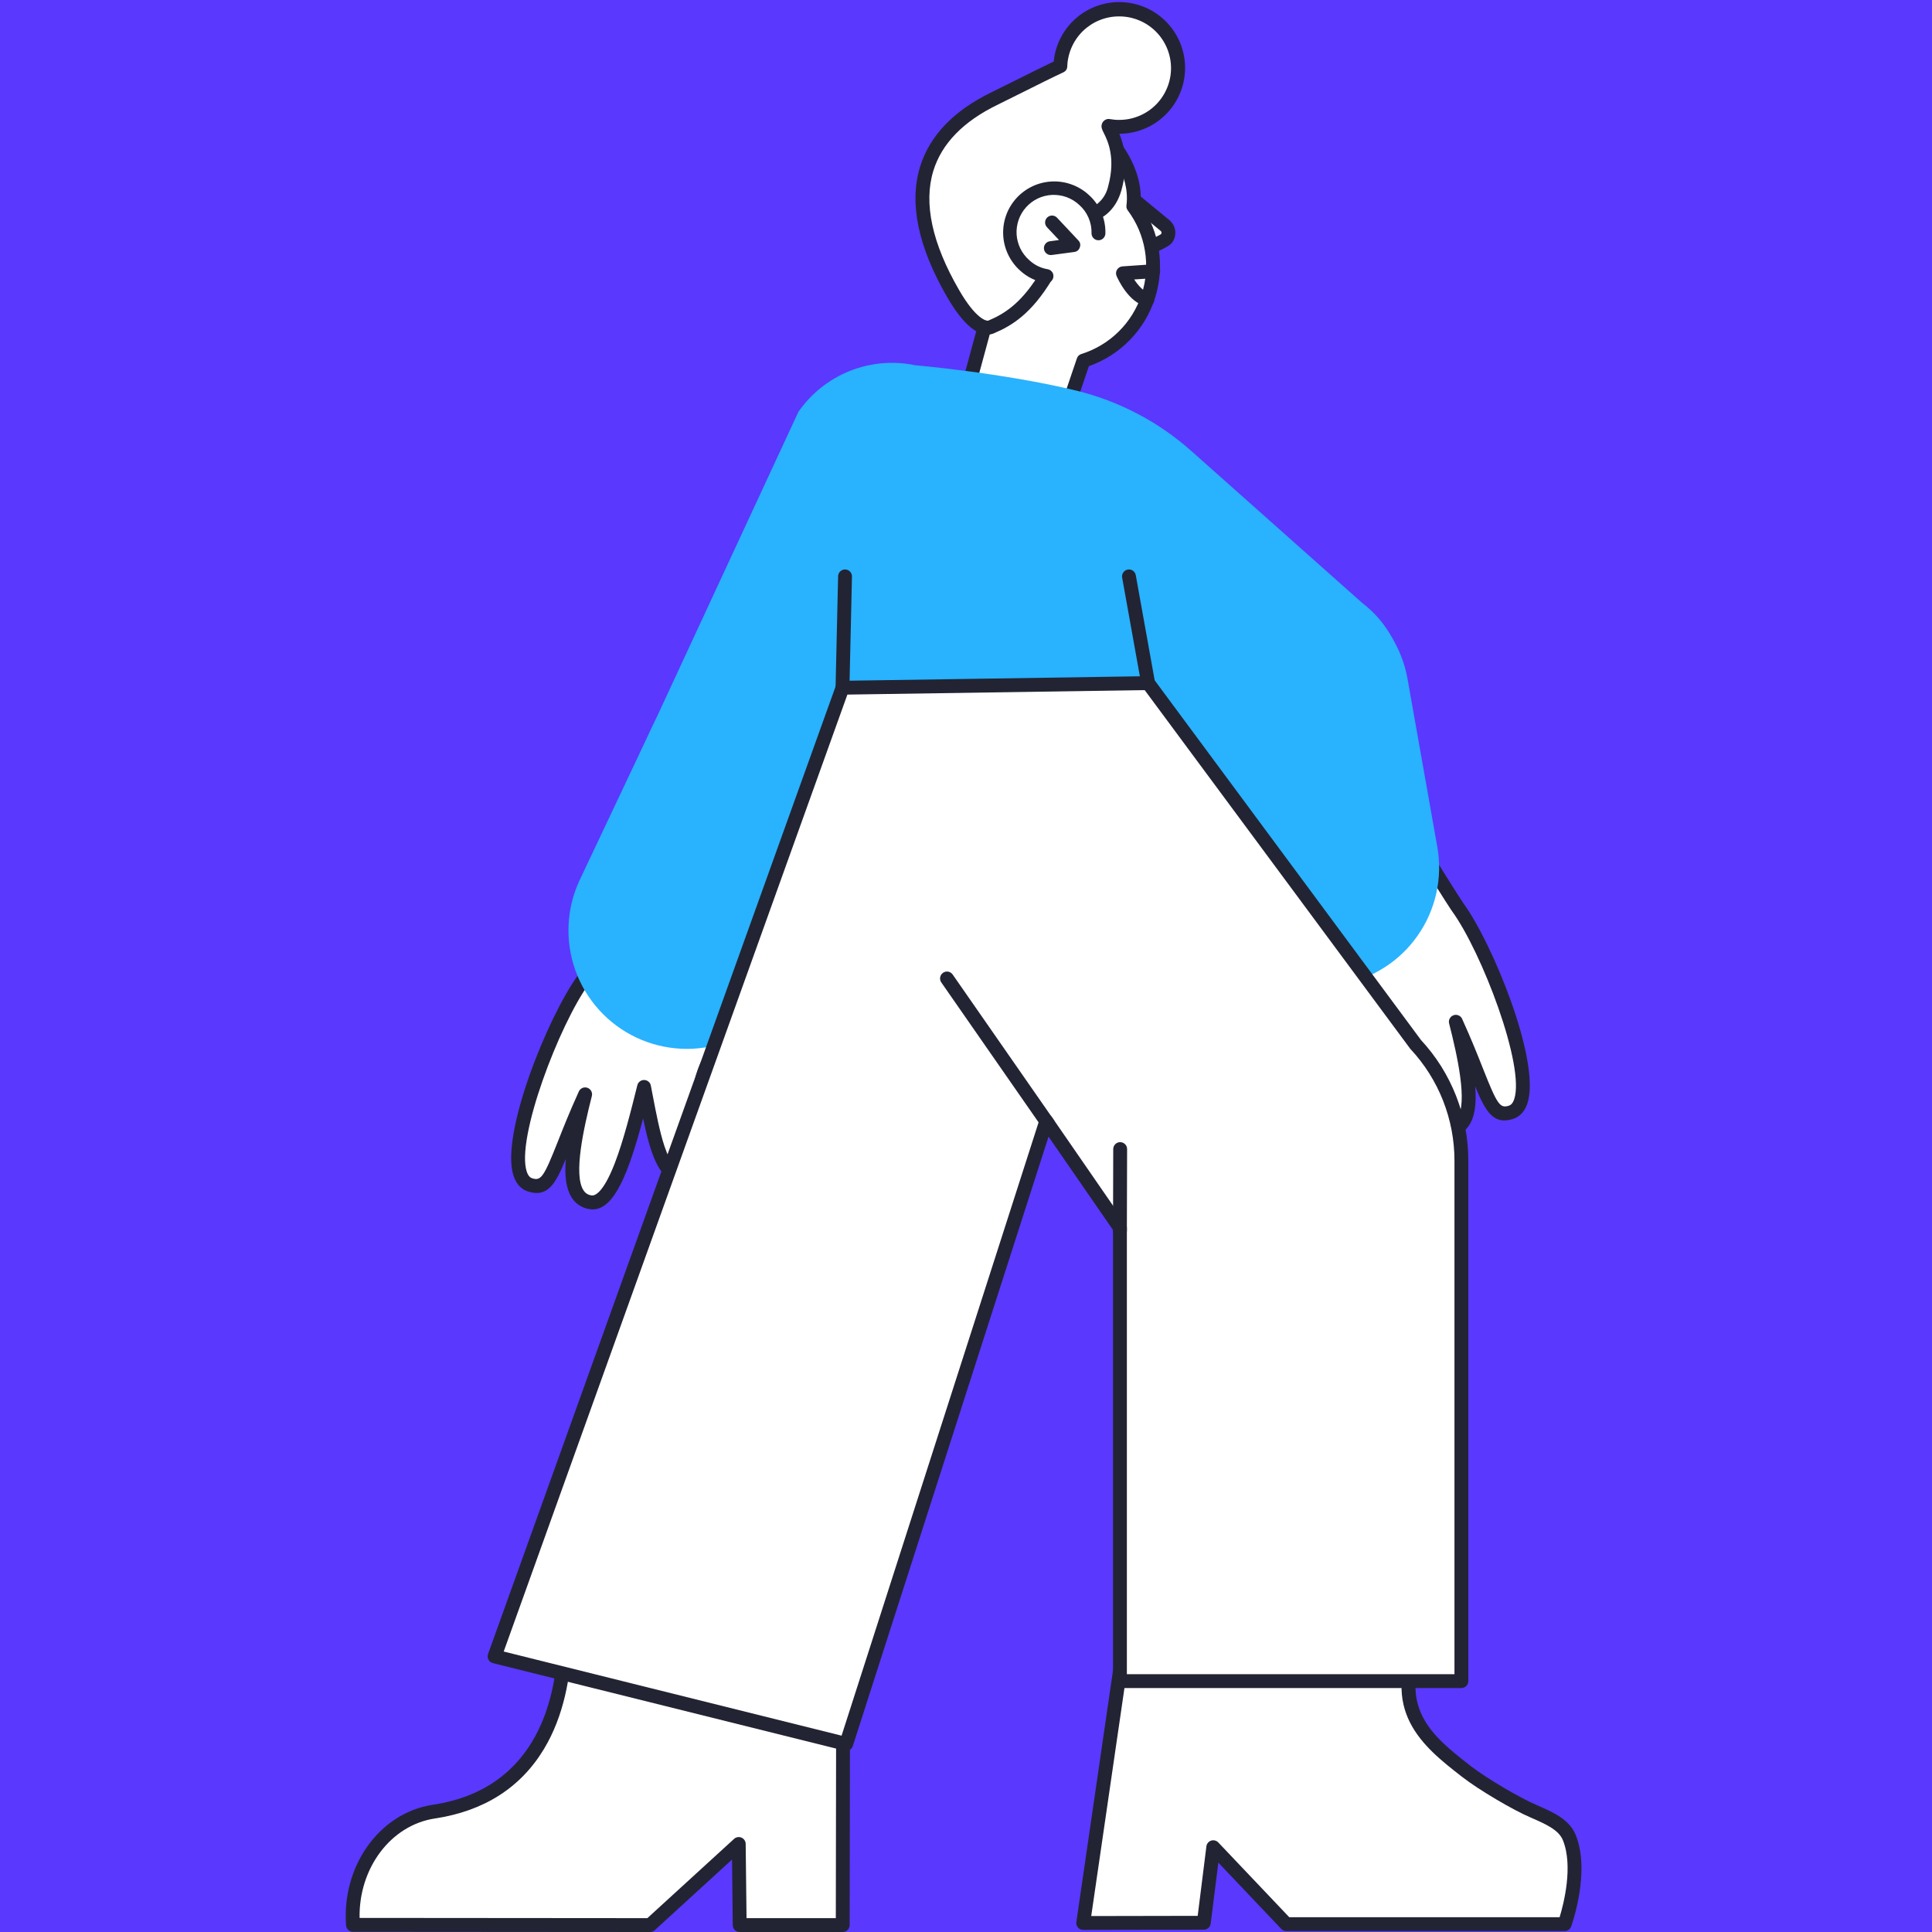
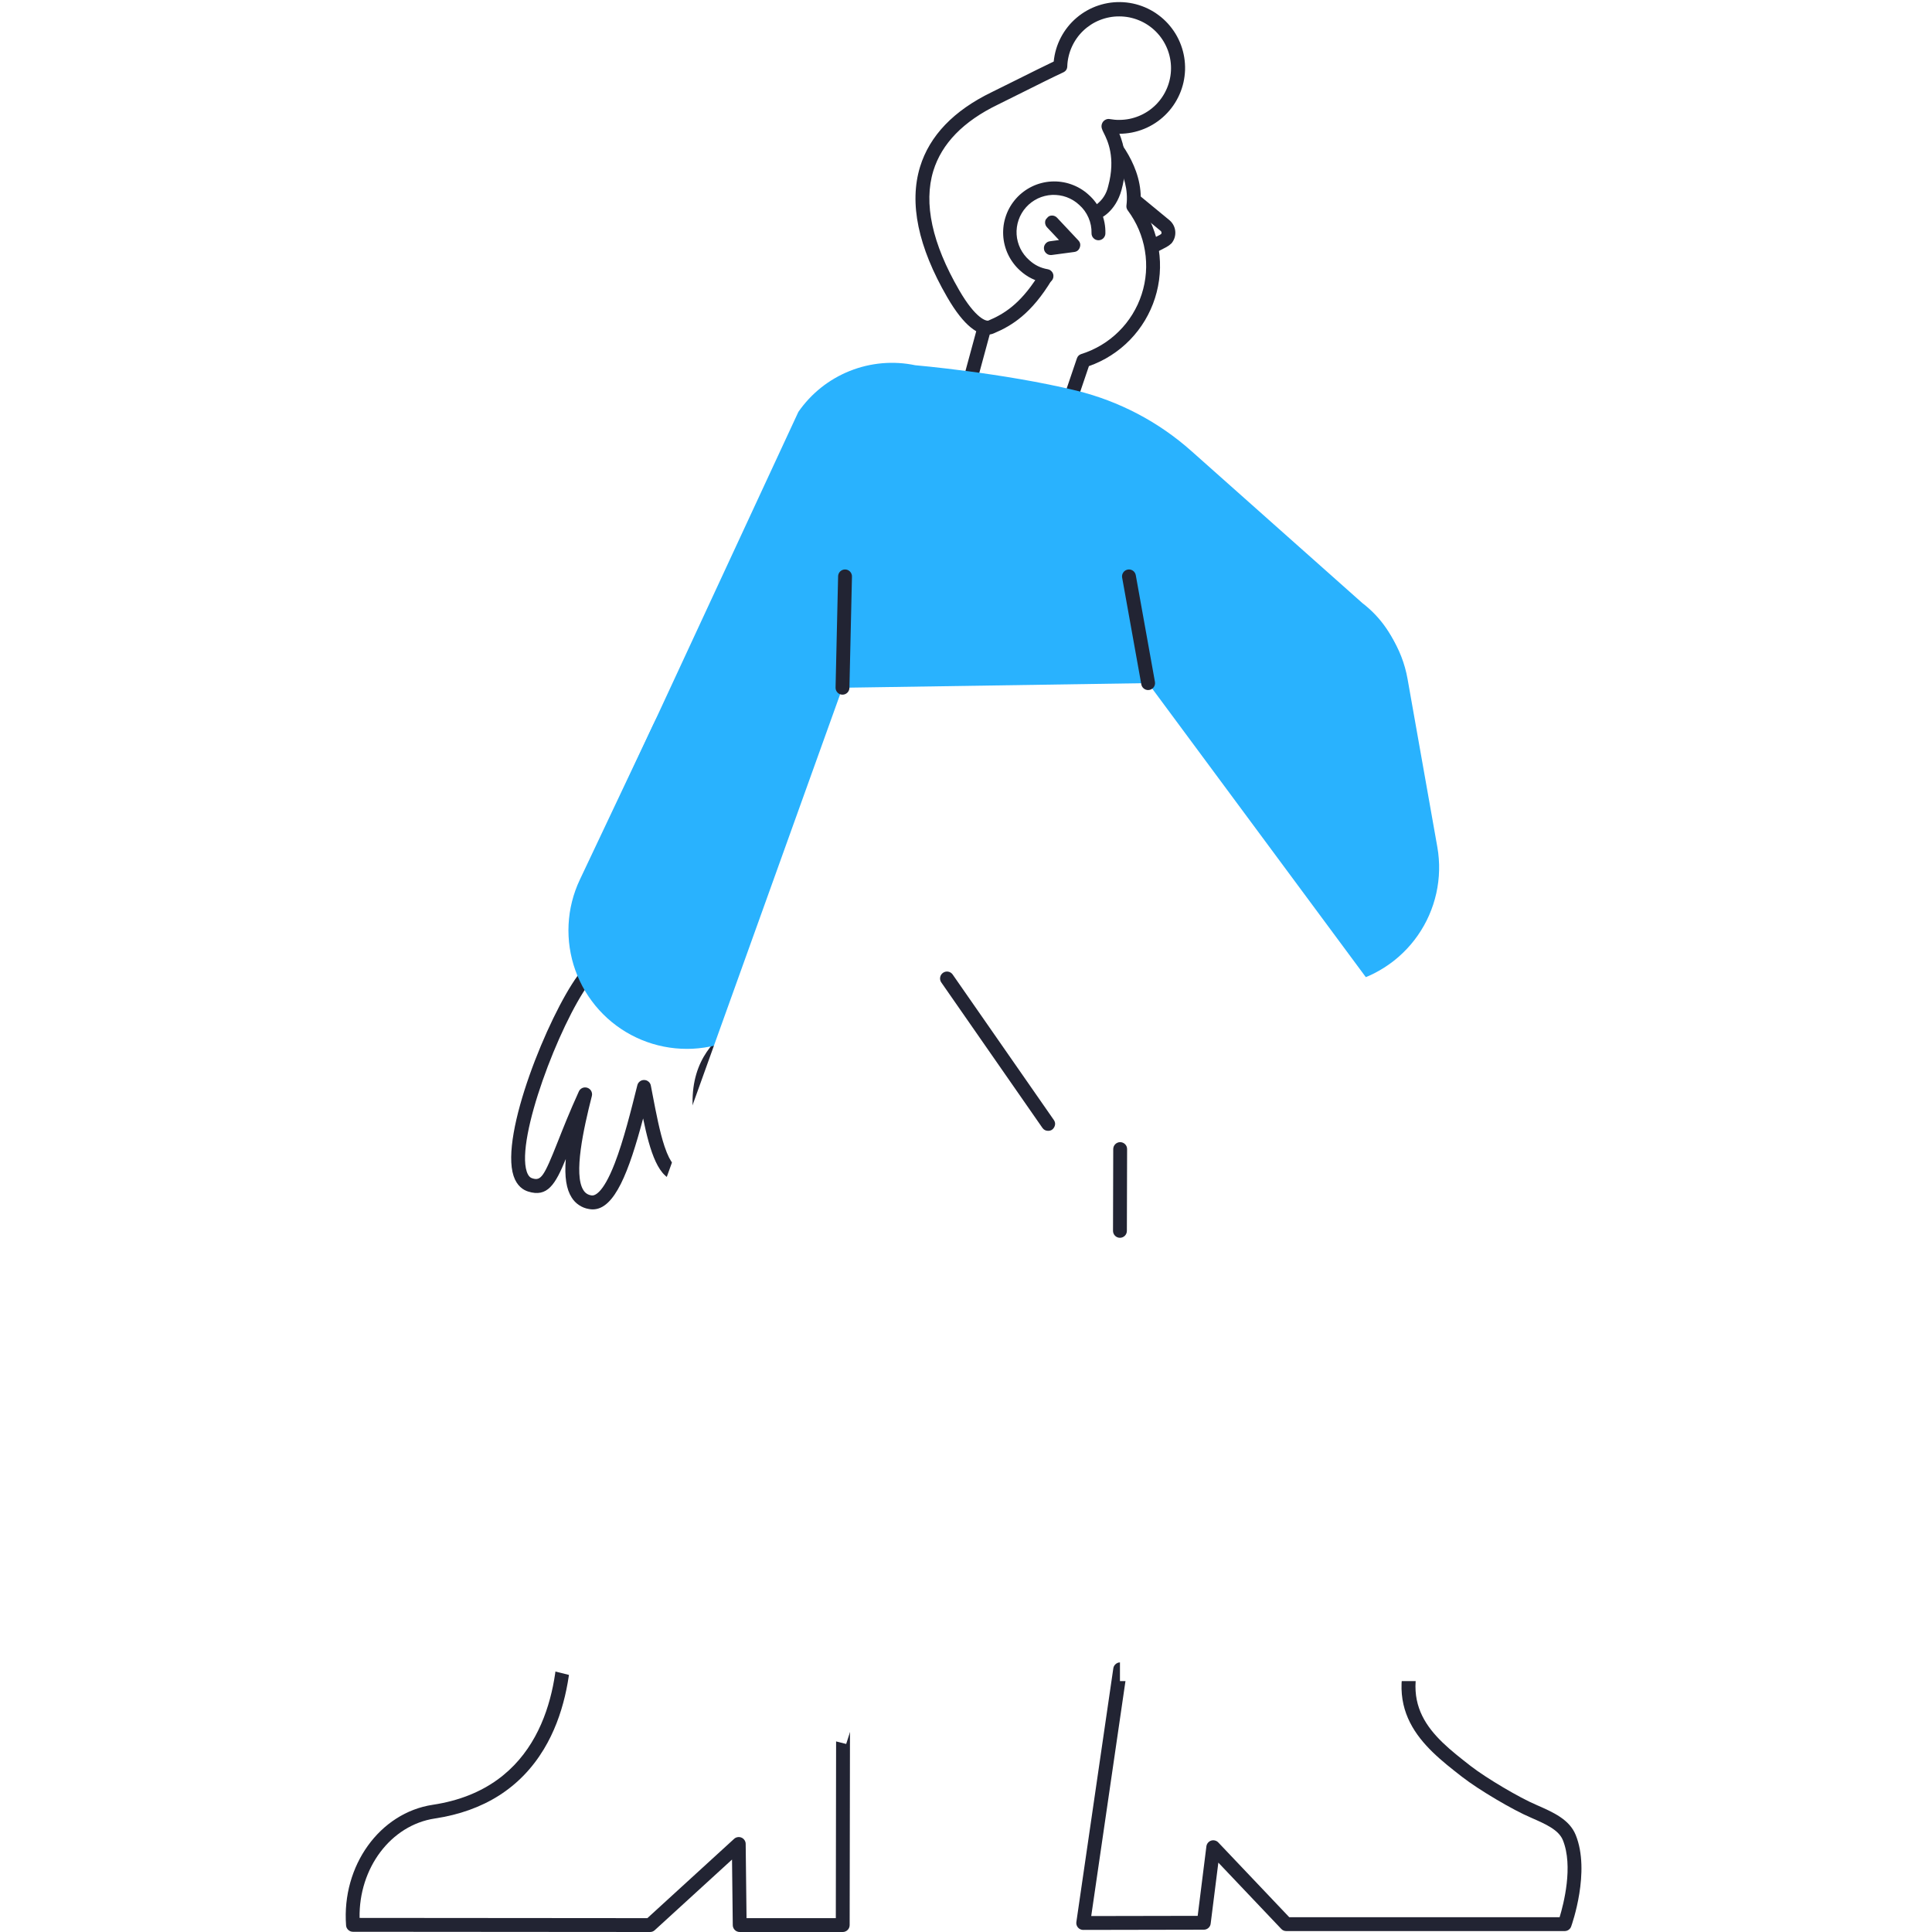
<svg xmlns="http://www.w3.org/2000/svg" width="400" zoomAndPan="magnify" viewBox="0 0 300 300" height="400" preserveAspectRatio="xMidYMid meet" version="1.0">
  <rect x="-30" width="360" fill="rgb(35.289%, 21.959%, 99.219%)" y="-30" height="360" fill-opacity="1" />
  <rect x="-30" width="360" fill="rgb(100%, 100%, 100%)" y="-30" height="360" fill-opacity="1" />
-   <rect x="-30" width="360" fill="rgb(35.289%, 21.959%, 99.219%)" y="-30" height="360" fill-opacity="1" />
  <path fill="rgb(100%, 100%, 100%)" d="M 176.234 31.172 L 180.938 35.047 C 181.078 35.172 181.191 35.316 181.273 35.484 C 181.359 35.652 181.41 35.828 181.43 36.016 C 181.445 36.203 181.426 36.387 181.371 36.566 C 181.316 36.746 181.23 36.91 181.113 37.055 C 180.961 37.195 180.793 37.316 180.613 37.414 L 178.82 38.348 " fill-opacity="1" fill-rule="nonzero" />
  <path fill="rgb(13.329%, 14.119%, 20%)" d="M 178.82 39.422 C 178.57 39.426 178.352 39.348 178.156 39.195 C 177.961 39.043 177.832 38.844 177.773 38.605 C 177.715 38.363 177.734 38.129 177.84 37.902 C 177.941 37.676 178.102 37.508 178.324 37.391 L 180.117 36.461 C 180.191 36.418 180.258 36.371 180.324 36.316 C 180.398 36.141 180.367 35.984 180.227 35.855 L 175.551 32.004 C 175.441 31.914 175.355 31.805 175.289 31.68 C 175.223 31.551 175.184 31.418 175.168 31.277 C 175.156 31.137 175.172 30.996 175.211 30.859 C 175.254 30.727 175.32 30.602 175.41 30.492 C 175.5 30.383 175.609 30.293 175.734 30.227 C 175.859 30.16 175.992 30.121 176.137 30.105 C 176.277 30.094 176.414 30.105 176.551 30.145 C 176.688 30.188 176.809 30.254 176.922 30.344 L 181.621 34.215 C 181.871 34.434 182.074 34.691 182.227 34.988 C 182.379 35.281 182.469 35.598 182.496 35.93 C 182.523 36.262 182.488 36.586 182.391 36.902 C 182.293 37.219 182.137 37.508 181.926 37.766 C 181.91 37.781 181.895 37.801 181.875 37.816 C 181.641 38.039 181.379 38.227 181.094 38.379 L 179.316 39.301 C 179.16 39.383 178.996 39.422 178.82 39.422 Z M 181.117 37.055 Z M 181.117 37.055 " fill-opacity="1" fill-rule="nonzero" />
  <path fill="rgb(100%, 100%, 100%)" d="M 133.691 65.969 C 137.137 58.258 143.809 59.297 144.703 59.477 L 150.23 60.551 L 152.703 51.441 L 152.238 22.457 L 170.82 20.016 C 172.219 21.559 176.703 26.258 175.984 32 L 175.984 32.035 C 177.156 33.598 178 35.32 178.512 37.203 C 179.027 39.086 179.176 41 178.961 42.938 C 178.883 43.68 178.75 44.414 178.562 45.137 C 178.375 45.859 178.137 46.566 177.848 47.254 C 177.559 47.941 177.223 48.605 176.836 49.246 C 176.453 49.883 176.023 50.492 175.547 51.066 C 175.074 51.645 174.562 52.184 174.008 52.688 C 173.457 53.188 172.871 53.648 172.254 54.066 C 171.633 54.484 170.988 54.855 170.316 55.176 C 169.641 55.5 168.949 55.773 168.238 55.996 L 165.402 64.355 L 165.762 65 L 171.715 69.055 Z M 133.691 65.969 " fill-opacity="1" fill-rule="nonzero" />
  <path fill="rgb(13.329%, 14.119%, 20%)" d="M 171.719 70.129 C 171.688 70.129 171.66 70.129 171.629 70.125 L 133.605 67.043 C 133.43 67.027 133.27 66.973 133.121 66.883 C 132.973 66.789 132.855 66.668 132.766 66.52 C 132.676 66.367 132.625 66.207 132.617 66.031 C 132.605 65.855 132.637 65.691 132.707 65.531 C 136.512 57.008 144.066 58.25 144.914 58.422 L 149.453 59.305 L 151.625 51.305 L 151.16 22.473 C 151.156 22.199 151.242 21.961 151.422 21.754 C 151.602 21.547 151.824 21.426 152.098 21.387 L 170.68 18.949 C 171.051 18.898 171.363 19.016 171.617 19.293 L 171.762 19.453 C 173.379 21.227 177.613 25.875 177.094 31.73 C 177.461 32.25 177.801 32.789 178.105 33.348 C 178.41 33.906 178.684 34.48 178.922 35.074 C 179.16 35.664 179.363 36.266 179.535 36.879 C 179.703 37.492 179.836 38.113 179.934 38.742 C 180.031 39.371 180.094 40.008 180.117 40.641 C 180.141 41.277 180.129 41.914 180.078 42.551 C 180.031 43.184 179.945 43.812 179.82 44.438 C 179.699 45.062 179.543 45.68 179.348 46.285 C 179.156 46.895 178.926 47.488 178.664 48.066 C 178.402 48.648 178.109 49.211 177.781 49.758 C 177.453 50.305 177.094 50.828 176.707 51.336 C 176.32 51.84 175.902 52.32 175.461 52.777 C 175.016 53.234 174.547 53.664 174.055 54.066 C 173.559 54.469 173.043 54.84 172.508 55.184 C 171.973 55.527 171.418 55.84 170.844 56.117 C 170.273 56.395 169.684 56.641 169.086 56.852 L 166.574 64.25 L 166.578 64.254 L 172.324 68.164 C 172.52 68.297 172.656 68.477 172.734 68.699 C 172.812 68.922 172.816 69.145 172.746 69.371 C 172.676 69.598 172.547 69.781 172.355 69.922 C 172.168 70.059 171.953 70.129 171.719 70.129 Z M 135.383 65.027 L 167.746 67.652 L 165.156 65.891 C 165.016 65.793 164.902 65.672 164.82 65.523 L 164.461 64.879 C 164.309 64.602 164.281 64.309 164.383 64.008 L 167.219 55.652 C 167.336 55.305 167.57 55.078 167.918 54.969 C 168.465 54.797 168.996 54.594 169.516 54.359 C 170.039 54.125 170.543 53.859 171.031 53.566 C 171.523 53.27 171.992 52.949 172.441 52.598 C 172.895 52.246 173.32 51.867 173.727 51.465 C 174.133 51.062 174.516 50.641 174.871 50.191 C 175.223 49.742 175.551 49.277 175.852 48.789 C 176.148 48.301 176.418 47.801 176.66 47.281 C 176.898 46.762 177.105 46.23 177.281 45.688 C 177.457 45.145 177.598 44.59 177.711 44.031 C 177.82 43.469 177.895 42.902 177.938 42.332 C 177.98 41.766 177.988 41.195 177.961 40.621 C 177.938 40.051 177.875 39.484 177.781 38.922 C 177.691 38.355 177.562 37.801 177.402 37.254 C 177.242 36.703 177.051 36.168 176.828 35.641 C 176.602 35.113 176.348 34.605 176.062 34.109 C 175.777 33.613 175.465 33.137 175.125 32.68 C 174.98 32.488 174.906 32.273 174.906 32.035 L 174.906 32 C 174.906 31.953 174.91 31.91 174.918 31.863 C 175.52 27.051 172.012 22.938 170.402 21.156 L 153.328 23.398 L 153.777 51.422 C 153.781 51.523 153.77 51.625 153.742 51.723 L 151.27 60.836 C 151.191 61.105 151.035 61.316 150.797 61.465 C 150.559 61.613 150.301 61.66 150.023 61.609 L 144.5 60.531 C 143.473 60.328 138.535 59.664 135.383 65.027 Z M 135.383 65.027 " fill-opacity="1" fill-rule="nonzero" />
-   <path fill="rgb(13.329%, 14.119%, 20%)" d="M 178.176 47.566 C 178.105 47.566 178.035 47.559 177.969 47.547 C 175.266 47.023 173.57 43.289 173.387 42.867 C 173.316 42.707 173.285 42.539 173.297 42.363 C 173.309 42.191 173.359 42.027 173.453 41.879 C 173.543 41.73 173.664 41.609 173.812 41.516 C 173.961 41.426 174.121 41.375 174.297 41.363 L 178.996 41.039 C 179.141 41.031 179.277 41.047 179.414 41.094 C 179.547 41.141 179.668 41.207 179.777 41.301 C 179.887 41.395 179.969 41.508 180.035 41.633 C 180.098 41.762 180.133 41.898 180.145 42.039 C 180.152 42.184 180.137 42.32 180.09 42.457 C 180.047 42.59 179.977 42.715 179.883 42.82 C 179.789 42.93 179.676 43.016 179.551 43.078 C 179.422 43.141 179.285 43.176 179.145 43.188 L 176.117 43.395 C 176.746 44.352 177.578 45.277 178.379 45.434 C 178.652 45.484 178.871 45.625 179.035 45.844 C 179.203 46.066 179.273 46.316 179.246 46.594 C 179.219 46.867 179.105 47.102 178.898 47.285 C 178.695 47.473 178.453 47.566 178.176 47.566 Z M 178.176 47.566 " fill-opacity="1" fill-rule="nonzero" />
  <path fill="rgb(100%, 100%, 100%)" d="M 173.797 1.473 C 173.211 1.469 172.629 1.523 172.055 1.637 C 171.48 1.746 170.922 1.91 170.375 2.129 C 169.832 2.348 169.316 2.617 168.824 2.934 C 168.332 3.254 167.871 3.613 167.449 4.02 C 167.027 4.426 166.648 4.867 166.309 5.348 C 165.973 5.828 165.684 6.332 165.445 6.867 C 165.203 7.402 165.02 7.953 164.883 8.527 C 164.75 9.098 164.672 9.676 164.648 10.258 C 161.742 11.621 157.977 13.559 154.461 15.281 C 144.309 20.195 138.605 29.379 148.004 45.594 C 150.551 50.008 152.703 51.297 153.922 50.758 C 156.543 49.648 159.375 47.926 162.426 42.867 C 162.426 42.867 160.488 41.254 160.309 37.379 C 160.094 32.5 159.699 29.449 164.938 30.277 C 166.266 30.492 170.176 33.039 170.176 33.039 C 170.82 32.789 172.434 31.711 173.117 29.199 C 174.836 22.852 171.789 19.73 172.148 19.551 C 172.691 19.652 173.242 19.699 173.797 19.695 C 174.395 19.695 174.988 19.637 175.574 19.52 C 176.16 19.402 176.73 19.23 177.285 19 C 177.836 18.773 178.363 18.492 178.859 18.16 C 179.359 17.828 179.82 17.449 180.242 17.027 C 180.664 16.602 181.043 16.145 181.375 15.645 C 181.707 15.148 181.988 14.621 182.219 14.07 C 182.445 13.516 182.621 12.945 182.738 12.359 C 182.852 11.773 182.91 11.18 182.91 10.582 C 182.91 9.984 182.852 9.391 182.738 8.805 C 182.621 8.219 182.445 7.648 182.219 7.094 C 181.988 6.543 181.707 6.016 181.375 5.52 C 181.043 5.023 180.664 4.562 180.242 4.137 C 179.82 3.715 179.359 3.336 178.859 3.004 C 178.363 2.672 177.836 2.391 177.285 2.164 C 176.73 1.934 176.16 1.762 175.574 1.645 C 174.988 1.527 174.395 1.469 173.797 1.473 Z M 173.797 1.473 " fill-opacity="1" fill-rule="nonzero" />
  <path fill="rgb(13.329%, 14.119%, 20%)" d="M 153.344 51.957 C 151.961 51.957 149.812 50.879 147.074 46.133 C 142.559 38.34 141.141 31.535 142.867 25.902 C 144.348 21.07 148.094 17.168 153.992 14.312 C 155.336 13.656 156.719 12.965 158.078 12.285 C 160.066 11.293 161.953 10.348 163.621 9.555 C 163.684 8.902 163.809 8.262 163.996 7.629 C 164.184 7 164.43 6.395 164.734 5.812 C 165.039 5.23 165.395 4.684 165.805 4.168 C 166.215 3.656 166.672 3.184 167.172 2.758 C 167.672 2.332 168.207 1.961 168.781 1.637 C 169.352 1.316 169.949 1.051 170.574 0.844 C 171.199 0.637 171.836 0.492 172.488 0.406 C 173.141 0.324 173.793 0.301 174.449 0.344 C 175.105 0.387 175.75 0.488 176.387 0.656 C 177.02 0.824 177.637 1.047 178.227 1.332 C 178.82 1.617 179.379 1.957 179.906 2.352 C 180.434 2.742 180.918 3.184 181.359 3.668 C 181.801 4.156 182.191 4.68 182.535 5.238 C 182.875 5.801 183.16 6.391 183.387 7.008 C 183.613 7.625 183.781 8.258 183.887 8.906 C 183.992 9.555 184.035 10.207 184.016 10.863 C 183.992 11.52 183.91 12.168 183.766 12.809 C 183.621 13.449 183.414 14.07 183.148 14.672 C 182.883 15.273 182.562 15.844 182.188 16.383 C 181.812 16.922 181.391 17.422 180.918 17.879 C 180.449 18.336 179.938 18.746 179.387 19.105 C 178.836 19.465 178.258 19.77 177.648 20.016 C 177.043 20.262 176.414 20.449 175.77 20.578 C 175.125 20.703 174.473 20.77 173.816 20.77 C 174.504 22.438 175.273 25.355 174.152 29.48 C 173.223 32.918 170.832 33.938 170.562 34.043 C 170.223 34.176 169.895 34.141 169.586 33.941 C 167.797 32.773 165.445 31.449 164.766 31.34 C 163.32 31.109 162.355 31.203 161.902 31.613 C 161.148 32.285 161.246 34.312 161.355 36.664 L 161.383 37.332 C 161.535 40.621 163.059 41.992 163.125 42.051 C 163.32 42.223 163.441 42.438 163.484 42.695 C 163.523 42.953 163.48 43.195 163.348 43.422 C 160.141 48.742 157.125 50.57 154.344 51.75 C 154.027 51.891 153.691 51.961 153.344 51.957 Z M 173.797 2.547 C 173.281 2.543 172.766 2.59 172.258 2.688 C 171.75 2.785 171.254 2.93 170.773 3.121 C 170.293 3.312 169.836 3.547 169.402 3.828 C 168.969 4.109 168.562 4.43 168.191 4.785 C 167.816 5.145 167.48 5.535 167.184 5.961 C 166.887 6.383 166.633 6.832 166.422 7.305 C 166.211 7.773 166.047 8.262 165.93 8.766 C 165.812 9.273 165.742 9.781 165.727 10.301 C 165.711 10.738 165.504 11.047 165.109 11.234 C 163.328 12.066 161.246 13.109 159.039 14.211 C 157.676 14.895 156.289 15.586 154.938 16.25 C 149.59 18.836 146.227 22.297 144.926 26.535 C 143.387 31.57 144.734 37.801 148.938 45.055 C 151.512 49.512 153.188 49.91 153.492 49.773 C 155.832 48.781 158.359 47.266 161.09 42.984 C 160.391 42.082 159.367 40.289 159.238 37.43 L 159.207 36.766 C 159.066 33.746 158.957 31.363 160.469 30.008 C 161.457 29.125 162.93 28.871 165.105 29.215 C 166.344 29.414 168.98 31.008 170.219 31.789 C 171.188 31.059 171.809 30.102 172.078 28.918 C 173.293 24.438 171.957 21.773 171.387 20.637 C 171.137 20.133 170.938 19.738 171.102 19.242 C 171.199 18.945 171.391 18.727 171.668 18.586 C 171.887 18.477 172.117 18.445 172.359 18.496 C 172.836 18.582 173.316 18.625 173.801 18.617 C 174.328 18.617 174.852 18.566 175.367 18.465 C 175.883 18.359 176.387 18.207 176.875 18.004 C 177.363 17.805 177.824 17.555 178.266 17.262 C 178.703 16.969 179.109 16.637 179.48 16.266 C 179.855 15.891 180.188 15.484 180.48 15.047 C 180.773 14.609 181.02 14.145 181.223 13.656 C 181.426 13.168 181.578 12.668 181.68 12.148 C 181.785 11.633 181.836 11.109 181.836 10.582 C 181.836 10.055 181.785 9.531 181.68 9.016 C 181.578 8.496 181.426 7.996 181.223 7.508 C 181.02 7.02 180.773 6.555 180.48 6.117 C 180.188 5.68 179.855 5.273 179.48 4.898 C 179.109 4.527 178.703 4.195 178.266 3.902 C 177.824 3.609 177.363 3.359 176.875 3.16 C 176.387 2.957 175.883 2.805 175.367 2.699 C 174.852 2.598 174.328 2.547 173.801 2.547 Z M 164.648 10.258 Z M 164.648 10.258 " fill-opacity="1" fill-rule="nonzero" />
  <path fill="rgb(100%, 100%, 100%)" d="M 170.57 36.23 C 170.594 35.23 170.406 34.273 170.004 33.355 C 169.602 32.441 169.023 31.652 168.273 30.992 C 167.938 30.691 167.574 30.43 167.188 30.199 C 166.801 29.969 166.395 29.781 165.969 29.633 C 165.543 29.484 165.109 29.379 164.66 29.312 C 164.215 29.25 163.77 29.23 163.32 29.258 C 162.867 29.281 162.426 29.352 161.988 29.461 C 161.555 29.574 161.133 29.73 160.727 29.922 C 160.32 30.117 159.938 30.352 159.578 30.621 C 159.219 30.895 158.887 31.195 158.586 31.531 C 158.285 31.867 158.023 32.23 157.793 32.617 C 157.562 33.004 157.375 33.41 157.227 33.836 C 157.078 34.262 156.973 34.695 156.906 35.141 C 156.844 35.59 156.824 36.035 156.852 36.484 C 156.875 36.938 156.945 37.379 157.055 37.816 C 157.168 38.25 157.32 38.672 157.516 39.078 C 157.711 39.484 157.945 39.867 158.215 40.227 C 158.488 40.586 158.789 40.918 159.125 41.219 C 160.086 42.098 161.211 42.648 162.496 42.867 " fill-opacity="1" fill-rule="nonzero" />
  <path fill="rgb(13.329%, 14.119%, 20%)" d="M 162.5 43.945 C 162.434 43.945 162.371 43.938 162.309 43.926 C 160.816 43.672 159.512 43.031 158.395 42.008 C 158.008 41.66 157.656 41.277 157.348 40.859 C 157.035 40.441 156.766 40 156.543 39.531 C 156.316 39.059 156.141 38.574 156.012 38.07 C 155.883 37.566 155.805 37.055 155.777 36.531 C 155.75 36.012 155.773 35.496 155.844 34.98 C 155.918 34.465 156.043 33.961 156.215 33.473 C 156.387 32.98 156.605 32.512 156.871 32.062 C 157.137 31.617 157.445 31.199 157.793 30.809 C 158.137 30.422 158.52 30.074 158.938 29.762 C 159.352 29.449 159.797 29.18 160.266 28.953 C 160.734 28.727 161.219 28.551 161.723 28.422 C 162.227 28.293 162.738 28.211 163.262 28.184 C 163.781 28.156 164.297 28.176 164.812 28.25 C 165.328 28.32 165.832 28.445 166.32 28.617 C 166.812 28.789 167.281 29.008 167.73 29.27 C 168.18 29.535 168.598 29.84 168.984 30.188 C 169.859 30.949 170.527 31.863 170.992 32.922 C 171.457 33.984 171.672 35.094 171.645 36.25 C 171.641 36.395 171.613 36.531 171.555 36.66 C 171.496 36.793 171.418 36.906 171.316 37.008 C 171.211 37.105 171.094 37.18 170.961 37.234 C 170.828 37.285 170.691 37.309 170.547 37.309 C 170.406 37.305 170.27 37.273 170.137 37.219 C 170.008 37.16 169.891 37.082 169.793 36.977 C 169.691 36.875 169.617 36.758 169.566 36.625 C 169.512 36.492 169.488 36.352 169.492 36.211 C 169.512 35.367 169.355 34.559 169.016 33.789 C 168.68 33.016 168.191 32.352 167.559 31.797 C 167.277 31.535 166.973 31.309 166.645 31.105 C 166.316 30.906 165.973 30.742 165.613 30.609 C 165.25 30.48 164.883 30.383 164.504 30.328 C 164.125 30.27 163.742 30.25 163.359 30.266 C 162.977 30.285 162.598 30.34 162.227 30.434 C 161.852 30.527 161.492 30.656 161.148 30.82 C 160.801 30.988 160.473 31.184 160.168 31.414 C 159.859 31.645 159.578 31.902 159.324 32.188 C 159.066 32.473 158.84 32.781 158.648 33.113 C 158.453 33.441 158.293 33.789 158.168 34.152 C 158.043 34.516 157.953 34.887 157.902 35.266 C 157.848 35.648 157.836 36.027 157.859 36.41 C 157.883 36.793 157.945 37.172 158.047 37.543 C 158.145 37.91 158.281 38.27 158.449 38.613 C 158.621 38.957 158.824 39.281 159.059 39.582 C 159.293 39.887 159.555 40.164 159.844 40.414 C 160.656 41.16 161.602 41.621 162.684 41.805 C 162.961 41.855 163.184 41.988 163.352 42.211 C 163.523 42.434 163.598 42.68 163.57 42.961 C 163.547 43.238 163.434 43.473 163.227 43.66 C 163.02 43.848 162.777 43.941 162.5 43.941 Z M 162.5 43.945 " fill-opacity="1" fill-rule="nonzero" />
-   <path fill="rgb(13.329%, 14.119%, 20%)" d="M 163.176 39.602 C 162.895 39.605 162.648 39.508 162.441 39.312 C 162.234 39.121 162.121 38.883 162.102 38.598 C 162.082 38.316 162.164 38.066 162.344 37.844 C 162.523 37.625 162.754 37.496 163.035 37.461 L 164.441 37.273 L 162.57 35.281 C 162.473 35.176 162.398 35.059 162.352 34.926 C 162.301 34.793 162.277 34.652 162.281 34.512 C 162.285 34.367 162.316 34.23 162.375 34.102 C 162.434 33.973 162.516 33.859 162.621 33.762 C 162.723 33.664 162.844 33.59 162.977 33.539 C 163.109 33.488 163.25 33.465 163.391 33.469 C 163.535 33.473 163.668 33.504 163.801 33.566 C 163.93 33.625 164.043 33.703 164.141 33.809 L 167.441 37.324 C 167.742 37.645 167.816 38.008 167.672 38.422 C 167.523 38.836 167.234 39.07 166.801 39.129 L 163.32 39.594 C 163.273 39.602 163.227 39.602 163.176 39.602 Z M 163.176 39.602 " fill-opacity="1" fill-rule="nonzero" />
+   <path fill="rgb(13.329%, 14.119%, 20%)" d="M 163.176 39.602 C 162.895 39.605 162.648 39.508 162.441 39.312 C 162.234 39.121 162.121 38.883 162.102 38.598 C 162.082 38.316 162.164 38.066 162.344 37.844 C 162.523 37.625 162.754 37.496 163.035 37.461 L 164.441 37.273 L 162.57 35.281 C 162.473 35.176 162.398 35.059 162.352 34.926 C 162.301 34.793 162.277 34.652 162.281 34.512 C 162.285 34.367 162.316 34.23 162.375 34.102 C 162.723 33.664 162.844 33.59 162.977 33.539 C 163.109 33.488 163.25 33.465 163.391 33.469 C 163.535 33.473 163.668 33.504 163.801 33.566 C 163.93 33.625 164.043 33.703 164.141 33.809 L 167.441 37.324 C 167.742 37.645 167.816 38.008 167.672 38.422 C 167.523 38.836 167.234 39.07 166.801 39.129 L 163.32 39.594 C 163.273 39.602 163.227 39.602 163.176 39.602 Z M 163.176 39.602 " fill-opacity="1" fill-rule="nonzero" />
  <path fill="rgb(100%, 100%, 100%)" d="M 111.02 138.863 C 119.703 141.41 123.504 153.676 115.648 159.344 L 115.324 159.559 C 111.738 161.965 108.547 165.012 108.617 171.289 C 108.652 175.738 109.406 182.375 105.211 182.266 C 102.305 182.195 101.121 174.445 100.008 168.777 C 98 176.852 95.344 187.398 91.648 186.68 C 87.953 185.996 88.207 180.328 90.859 169.926 C 85.91 180.832 85.801 185.102 82.324 183.988 C 76.582 182.195 85.406 159.238 90.574 152.133 C 90.574 152.133 91.758 150.414 95.703 143.992 C 99.758 137.461 106.465 137.5 111.02 138.863 Z M 111.02 138.863 " fill-opacity="1" fill-rule="nonzero" />
  <path fill="rgb(13.329%, 14.119%, 20%)" d="M 92.043 187.793 C 91.844 187.793 91.641 187.773 91.445 187.734 C 90.891 187.645 90.383 187.445 89.918 187.133 C 89.449 186.824 89.07 186.434 88.773 185.957 C 87.949 184.672 87.637 182.777 87.855 179.969 C 86.234 183.934 84.996 185.973 81.996 185.016 C 81.262 184.785 80.273 184.18 79.75 182.605 C 77.621 176.176 85.121 157.801 89.703 151.5 C 89.703 151.5 90.922 149.719 94.785 143.43 C 99.91 135.176 108.734 137.055 111.324 137.828 C 116.121 139.238 119.934 143.629 120.812 148.762 C 121.605 153.391 119.953 157.566 116.277 160.219 C 116.266 160.227 116.258 160.23 116.246 160.238 L 115.922 160.453 C 112.141 162.988 109.633 165.801 109.695 171.277 C 109.699 171.816 109.715 172.383 109.73 172.965 C 109.82 176.438 109.922 180.375 108.031 182.27 C 107.652 182.645 107.219 182.926 106.723 183.113 C 106.223 183.301 105.711 183.375 105.18 183.344 C 102.258 183.273 100.918 178.773 99.863 173.672 C 97.664 181.922 95.445 187.793 92.043 187.793 Z M 90.859 168.852 C 91.027 168.852 91.184 168.887 91.332 168.961 C 91.48 169.031 91.609 169.137 91.711 169.266 C 91.812 169.398 91.879 169.543 91.914 169.707 C 91.949 169.871 91.945 170.031 91.902 170.191 C 90.598 175.309 89.043 182.387 90.586 184.797 C 90.875 185.27 91.297 185.543 91.844 185.621 C 92.223 185.695 93.559 185.543 95.457 180.637 C 96.832 177.09 98.012 172.336 98.965 168.52 C 99.023 168.273 99.156 168.074 99.355 167.922 C 99.555 167.77 99.781 167.695 100.035 167.703 C 100.285 167.707 100.508 167.793 100.703 167.957 C 100.895 168.117 101.016 168.324 101.062 168.57 C 101.168 169.098 101.27 169.645 101.375 170.199 C 101.879 172.816 102.445 175.785 103.184 178 C 104.168 180.938 105.004 181.188 105.234 181.191 C 105.727 181.242 106.152 181.098 106.504 180.75 C 107.746 179.508 107.652 175.91 107.574 173.02 C 107.559 172.426 107.547 171.844 107.539 171.297 C 107.461 164.461 111.129 161.074 114.727 158.664 L 115.031 158.461 C 118.004 156.309 119.336 152.906 118.691 149.125 C 117.949 144.781 114.742 141.074 110.719 139.895 L 110.711 139.895 C 107.875 139.043 100.816 137.797 96.617 144.559 C 92.707 150.926 91.512 152.676 91.461 152.746 C 86.832 159.109 80.094 176.793 81.793 181.93 C 82.051 182.695 82.402 182.887 82.645 182.965 C 84.004 183.398 84.445 182.762 86.598 177.32 C 87.422 175.234 88.445 172.641 89.883 169.484 C 89.969 169.293 90.102 169.137 90.277 169.023 C 90.453 168.91 90.648 168.852 90.859 168.852 Z M 115.648 159.344 Z M 115.648 159.344 " fill-opacity="1" fill-rule="nonzero" />
  <path fill="rgb(100%, 100%, 100%)" d="M 205.938 127.598 C 197.258 130.145 193.453 142.414 201.312 148.082 L 201.633 148.297 C 205.223 150.699 208.414 153.75 208.344 160.027 C 208.305 164.473 207.555 171.109 211.75 171.004 C 214.656 170.93 215.59 164.582 216.664 158.879 C 218.672 166.949 221.578 176.098 225.273 175.414 C 228.969 174.734 228.719 169.066 226.062 158.664 C 231.012 169.566 231.121 173.836 234.602 172.727 C 240.34 170.93 231.516 147.973 226.352 140.871 C 226.352 140.871 225.168 139.148 221.219 132.727 C 217.203 126.199 210.496 126.234 205.938 127.598 Z M 205.938 127.598 " fill-opacity="1" fill-rule="nonzero" />
-   <path fill="rgb(13.329%, 14.119%, 20%)" d="M 224.832 176.535 C 221.883 176.535 219.402 172.578 216.84 163.707 C 215.891 168.289 214.66 172.008 211.777 172.078 C 211.246 172.109 210.734 172.031 210.238 171.844 C 209.746 171.656 209.309 171.379 208.934 171.008 C 207.039 169.113 207.141 165.176 207.23 161.699 C 207.246 161.117 207.262 160.555 207.266 160.02 C 207.328 154.539 204.82 151.727 201.035 149.191 L 200.719 148.977 C 200.707 148.969 200.695 148.961 200.684 148.953 C 197.008 146.301 195.355 142.125 196.148 137.496 C 197.027 132.367 200.84 127.973 205.633 126.566 C 208.227 125.793 217.059 123.91 222.137 132.164 C 226.012 138.465 227.227 140.242 227.238 140.262 C 231.805 146.535 239.301 164.91 237.176 171.34 C 236.652 172.914 235.664 173.52 234.926 173.75 C 231.93 174.707 230.695 172.668 229.07 168.707 C 229.289 171.512 228.977 173.406 228.152 174.691 C 227.855 175.168 227.473 175.562 227.004 175.871 C 226.535 176.184 226.027 176.383 225.473 176.473 C 225.262 176.512 225.047 176.531 224.832 176.535 Z M 216.664 157.801 C 216.91 157.801 217.133 157.879 217.328 158.031 C 217.523 158.184 217.648 158.379 217.707 158.617 C 221.383 173.375 224.082 174.539 225.078 174.355 C 225.625 174.277 226.047 174.004 226.336 173.531 C 227.879 171.121 226.324 164.043 225.02 158.93 C 224.949 158.656 224.98 158.398 225.113 158.152 C 225.246 157.906 225.441 157.738 225.707 157.645 C 225.969 157.551 226.23 157.562 226.484 157.672 C 226.742 157.781 226.93 157.961 227.043 158.219 C 228.477 161.375 229.504 163.969 230.328 166.055 C 232.48 171.496 232.922 172.129 234.273 171.699 C 234.523 171.621 234.875 171.43 235.129 170.664 C 236.828 165.527 230.09 147.844 225.48 141.5 C 225.414 141.406 224.219 139.66 220.305 133.289 C 216.141 126.531 209.086 127.777 206.246 128.625 L 206.242 128.625 C 202.215 129.809 199.012 133.516 198.27 137.855 C 197.617 141.637 198.953 145.039 201.926 147.191 L 202.23 147.395 C 205.828 149.809 209.496 153.191 209.418 160.035 C 209.414 160.578 209.398 161.156 209.383 161.754 C 209.305 164.645 209.215 168.238 210.453 169.48 C 210.805 169.828 211.23 169.977 211.723 169.922 C 213.531 169.879 214.586 164.176 215.355 160.012 C 215.441 159.562 215.523 159.117 215.605 158.676 C 215.652 158.426 215.773 158.219 215.965 158.055 C 216.156 157.891 216.379 157.805 216.633 157.797 Z M 205.938 127.598 Z M 205.938 127.598 " fill-opacity="1" fill-rule="nonzero" />
  <path fill="rgb(16.08%, 69.8%, 99.609%)" d="M 98.789 161.102 C 98.242 160.844 97.715 160.559 97.195 160.25 C 96.68 159.941 96.18 159.605 95.695 159.246 C 95.211 158.887 94.746 158.504 94.301 158.102 C 93.855 157.695 93.43 157.27 93.027 156.824 C 92.621 156.375 92.238 155.91 91.883 155.426 C 91.523 154.941 91.188 154.441 90.879 153.926 C 90.57 153.406 90.285 152.879 90.031 152.332 C 89.773 151.789 89.543 151.23 89.34 150.664 C 89.137 150.098 88.961 149.52 88.816 148.938 C 88.672 148.352 88.555 147.762 88.465 147.164 C 88.375 146.57 88.316 145.973 88.289 145.367 C 88.258 144.766 88.258 144.164 88.289 143.562 C 88.32 142.961 88.379 142.363 88.465 141.766 C 88.555 141.172 88.672 140.582 88.82 139.996 C 88.965 139.414 89.141 138.836 89.344 138.27 C 89.547 137.703 89.777 137.145 90.035 136.602 L 101.371 112.641 C 101.629 112.094 101.914 111.562 102.223 111.047 C 102.531 110.531 102.867 110.031 103.227 109.547 C 103.586 109.062 103.969 108.598 104.375 108.152 C 104.777 107.707 105.203 107.281 105.652 106.879 C 106.098 106.473 106.562 106.09 107.047 105.734 C 107.531 105.375 108.031 105.039 108.547 104.73 C 109.066 104.422 109.598 104.137 110.141 103.879 C 110.688 103.625 111.242 103.395 111.809 103.191 C 112.375 102.988 112.953 102.812 113.535 102.668 C 114.121 102.52 114.711 102.402 115.309 102.316 C 115.902 102.227 116.504 102.168 117.105 102.141 C 117.707 102.109 118.309 102.109 118.91 102.141 C 119.512 102.172 120.109 102.23 120.707 102.316 C 121.301 102.406 121.891 102.523 122.477 102.672 C 123.062 102.816 123.637 102.992 124.203 103.195 C 124.77 103.398 125.328 103.629 125.871 103.887 C 126.414 104.145 126.945 104.43 127.465 104.738 C 127.98 105.047 128.48 105.383 128.965 105.742 C 129.445 106.102 129.91 106.484 130.359 106.887 C 130.805 107.293 131.23 107.719 131.633 108.164 C 132.039 108.613 132.418 109.078 132.777 109.562 C 133.137 110.047 133.469 110.547 133.781 111.062 C 134.09 111.582 134.371 112.113 134.629 112.656 C 134.887 113.199 135.117 113.758 135.32 114.324 C 135.523 114.891 135.695 115.469 135.844 116.051 C 135.988 116.637 136.105 117.227 136.195 117.824 C 136.281 118.418 136.34 119.02 136.371 119.621 C 136.398 120.223 136.398 120.824 136.371 121.426 C 136.34 122.027 136.281 122.625 136.191 123.223 C 136.105 123.816 135.988 124.406 135.84 124.992 C 135.695 125.578 135.52 126.152 135.316 126.719 C 135.113 127.285 134.883 127.844 134.625 128.387 L 123.289 152.352 C 123.031 152.895 122.746 153.426 122.438 153.941 C 122.125 154.457 121.789 154.957 121.43 155.441 C 121.07 155.922 120.691 156.387 120.285 156.836 C 119.879 157.281 119.453 157.707 119.008 158.109 C 118.562 158.512 118.094 158.895 117.609 159.254 C 117.125 159.613 116.625 159.945 116.109 160.254 C 115.594 160.562 115.062 160.848 114.516 161.105 C 113.973 161.363 113.418 161.594 112.848 161.793 C 112.281 161.996 111.707 162.172 111.121 162.316 C 110.539 162.465 109.945 162.582 109.352 162.668 C 108.754 162.758 108.156 162.816 107.555 162.848 C 106.953 162.875 106.352 162.875 105.75 162.844 C 105.148 162.816 104.551 162.758 103.953 162.668 C 103.359 162.582 102.766 162.461 102.184 162.316 C 101.598 162.172 101.023 161.996 100.457 161.793 C 99.887 161.59 99.332 161.359 98.789 161.102 Z M 98.789 161.102 " fill-opacity="1" fill-rule="nonzero" />
  <path fill="rgb(16.08%, 69.8%, 99.609%)" d="M 208.27 152.852 C 207.676 152.957 207.078 153.031 206.48 153.078 C 205.879 153.125 205.277 153.141 204.676 153.129 C 204.074 153.113 203.473 153.07 202.875 153 C 202.277 152.926 201.684 152.824 201.094 152.695 C 200.508 152.566 199.926 152.406 199.352 152.219 C 198.781 152.031 198.219 151.816 197.668 151.574 C 197.117 151.332 196.578 151.062 196.051 150.766 C 195.527 150.469 195.02 150.148 194.523 149.805 C 194.031 149.457 193.555 149.09 193.098 148.699 C 192.641 148.305 192.203 147.891 191.789 147.457 C 191.371 147.02 190.977 146.566 190.605 146.094 C 190.234 145.617 189.887 145.129 189.562 144.617 C 189.238 144.109 188.941 143.59 188.668 143.051 C 188.395 142.512 188.152 141.965 187.934 141.402 C 187.715 140.84 187.523 140.27 187.363 139.688 C 187.199 139.109 187.066 138.523 186.961 137.93 L 182.336 111.812 C 182.23 111.219 182.156 110.625 182.109 110.023 C 182.062 109.422 182.047 108.82 182.059 108.219 C 182.074 107.617 182.113 107.016 182.188 106.418 C 182.258 105.82 182.359 105.227 182.492 104.637 C 182.621 104.051 182.781 103.469 182.969 102.898 C 183.156 102.324 183.371 101.762 183.613 101.211 C 183.855 100.66 184.125 100.121 184.422 99.598 C 184.715 99.07 185.035 98.562 185.383 98.07 C 185.727 97.574 186.098 97.102 186.488 96.641 C 186.883 96.184 187.297 95.75 187.73 95.332 C 188.164 94.914 188.621 94.52 189.094 94.148 C 189.566 93.777 190.059 93.43 190.566 93.105 C 191.074 92.781 191.598 92.484 192.137 92.211 C 192.672 91.941 193.223 91.695 193.785 91.477 C 194.348 91.258 194.918 91.066 195.496 90.906 C 196.078 90.742 196.664 90.609 197.258 90.504 C 197.852 90.402 198.449 90.324 199.047 90.281 C 199.648 90.234 200.25 90.219 200.852 90.23 C 201.457 90.242 202.055 90.285 202.652 90.359 C 203.25 90.43 203.844 90.531 204.434 90.664 C 205.02 90.793 205.602 90.953 206.176 91.141 C 206.746 91.328 207.309 91.543 207.859 91.785 C 208.41 92.027 208.949 92.297 209.477 92.59 C 210 92.887 210.508 93.207 211.004 93.555 C 211.496 93.898 211.973 94.27 212.43 94.66 C 212.887 95.051 213.324 95.465 213.738 95.902 C 214.156 96.336 214.551 96.793 214.922 97.266 C 215.293 97.738 215.641 98.23 215.965 98.738 C 216.289 99.246 216.586 99.77 216.859 100.309 C 217.133 100.844 217.375 101.395 217.594 101.957 C 217.812 102.516 218.004 103.09 218.164 103.668 C 218.328 104.25 218.461 104.836 218.566 105.43 L 223.191 131.543 C 223.297 132.137 223.371 132.734 223.414 133.336 C 223.461 133.934 223.477 134.535 223.461 135.137 C 223.449 135.738 223.406 136.34 223.332 136.938 C 223.258 137.535 223.156 138.129 223.027 138.715 C 222.895 139.305 222.734 139.883 222.547 140.457 C 222.359 141.027 222.145 141.59 221.902 142.141 C 221.66 142.691 221.391 143.23 221.094 143.754 C 220.801 144.277 220.477 144.785 220.133 145.281 C 219.789 145.773 219.418 146.25 219.027 146.707 C 218.637 147.164 218.223 147.598 217.785 148.016 C 217.352 148.434 216.898 148.828 216.426 149.199 C 215.949 149.57 215.461 149.918 214.953 150.242 C 214.445 150.566 213.922 150.867 213.387 151.137 C 212.848 151.41 212.301 151.656 211.738 151.875 C 211.18 152.094 210.609 152.285 210.027 152.449 C 209.449 152.613 208.863 152.746 208.27 152.852 Z M 208.27 152.852 " fill-opacity="1" fill-rule="nonzero" />
  <path fill="rgb(100%, 100%, 100%)" d="M 168.199 298.602 L 186.926 298.566 L 188.398 286.836 L 199.734 298.781 L 242.957 298.781 C 242.957 298.781 245.863 290.711 243.676 285.328 C 242.852 283.285 240.484 282.277 238.117 281.238 C 235.391 280.09 230.152 276.969 227.75 275.105 C 221.867 270.512 214.977 265.312 221.113 253.438 C 221.293 253.113 221.543 252.758 221.363 252.434 C 221.184 252.145 219.895 252.289 219.535 252.289 C 219.535 252.289 174.945 259.215 173.941 259.215 Z M 168.199 298.602 " fill-opacity="1" fill-rule="nonzero" />
  <path fill="rgb(13.329%, 14.119%, 20%)" d="M 242.957 299.855 L 199.734 299.855 C 199.426 299.855 199.164 299.746 198.953 299.52 L 189.184 289.227 L 187.992 298.699 C 187.961 298.969 187.844 299.191 187.641 299.371 C 187.438 299.551 187.199 299.641 186.93 299.641 L 168.203 299.676 C 168.047 299.676 167.895 299.645 167.754 299.578 C 167.613 299.516 167.488 299.422 167.387 299.305 C 167.285 299.188 167.211 299.055 167.168 298.902 C 167.125 298.754 167.113 298.602 167.137 298.445 L 172.875 259.059 C 172.914 258.801 173.031 258.582 173.227 258.41 C 173.422 258.234 173.648 258.145 173.91 258.137 C 175.215 258.043 201.789 253.957 219.371 251.227 C 219.484 251.211 219.586 251.215 219.793 251.203 C 220.777 251.148 221.797 251.094 222.277 251.863 C 222.285 251.879 222.297 251.895 222.305 251.91 C 222.758 252.73 222.32 253.496 222.109 253.863 L 222.055 253.961 C 216.406 264.891 222.418 269.582 228.23 274.117 L 228.41 274.258 C 230.777 276.094 235.98 279.172 238.531 280.246 L 238.691 280.32 C 241.156 281.398 243.699 282.52 244.672 284.926 C 246.988 290.621 244.094 298.801 243.969 299.148 C 243.895 299.359 243.762 299.531 243.578 299.66 C 243.391 299.793 243.184 299.855 242.957 299.855 Z M 200.195 297.703 L 242.176 297.703 C 242.793 295.68 244.324 289.781 242.68 285.734 C 242.031 284.133 239.992 283.238 237.828 282.289 L 237.684 282.223 C 234.965 281.082 229.609 277.914 227.09 275.953 L 226.906 275.812 C 221.074 271.262 213.832 265.613 219.949 253.348 L 219.906 253.352 C 219.797 253.355 219.703 253.359 219.629 253.363 C 209.965 254.863 180.602 259.414 174.887 260.18 L 169.445 297.523 L 185.977 297.492 L 187.328 286.699 C 187.355 286.496 187.434 286.312 187.566 286.152 C 187.699 285.988 187.863 285.879 188.059 285.812 C 188.258 285.746 188.457 285.742 188.66 285.793 C 188.859 285.844 189.035 285.941 189.176 286.094 Z M 200.195 297.703 " fill-opacity="1" fill-rule="nonzero" />
  <path fill="rgb(16.08%, 69.8%, 99.609%)" d="M 93.227 130.215 L 123.969 63.961 C 124.461 63.25 125.004 62.578 125.594 61.945 C 126.184 61.316 126.816 60.73 127.492 60.191 C 128.168 59.652 128.883 59.168 129.629 58.734 C 130.375 58.301 131.152 57.922 131.953 57.602 C 132.758 57.281 133.578 57.02 134.418 56.82 C 135.262 56.621 136.109 56.484 136.973 56.406 C 137.832 56.332 138.695 56.32 139.559 56.371 C 140.422 56.422 141.277 56.539 142.121 56.715 C 142.121 56.715 155.789 57.898 167.16 60.66 C 170.477 61.477 173.645 62.68 176.668 64.266 C 179.688 65.855 182.477 67.789 185.023 70.059 L 211.57 93.664 C 213.008 94.766 214.238 96.066 215.262 97.562 C 216.285 99.059 217.051 100.676 217.562 102.414 C 217.562 102.414 214.582 138.789 214.152 140.262 C 214.117 140.297 91.254 133.016 93.227 130.215 Z M 93.227 130.215 " fill-opacity="1" fill-rule="nonzero" />
  <path fill="rgb(100%, 100%, 100%)" d="M 54.809 298.887 C 54.199 290.672 59.258 282.531 67.363 281.309 C 83.508 278.871 87.523 265.348 87.703 254.586 L 130.93 254.73 L 130.859 298.922 L 114.859 298.922 L 114.715 286.332 L 100.941 298.922 Z M 54.809 298.887 " fill-opacity="1" fill-rule="nonzero" />
  <path fill="rgb(13.329%, 14.119%, 20%)" d="M 100.941 300 L 54.809 299.965 C 54.527 299.965 54.285 299.867 54.078 299.676 C 53.871 299.484 53.758 299.25 53.738 298.969 C 53.051 289.711 58.965 281.484 67.203 280.246 C 83.773 277.742 86.488 263.082 86.629 254.566 C 86.629 254.426 86.66 254.293 86.715 254.16 C 86.77 254.031 86.848 253.918 86.949 253.82 C 87.051 253.719 87.168 253.645 87.297 253.59 C 87.426 253.535 87.562 253.508 87.703 253.508 L 87.707 253.508 L 130.934 253.652 C 131.078 253.652 131.215 253.68 131.344 253.734 C 131.477 253.789 131.594 253.867 131.691 253.969 C 131.793 254.07 131.871 254.188 131.926 254.316 C 131.98 254.449 132.008 254.586 132.008 254.73 L 131.934 298.926 C 131.934 299.066 131.906 299.203 131.852 299.336 C 131.797 299.469 131.723 299.582 131.621 299.684 C 131.52 299.785 131.402 299.863 131.27 299.918 C 131.141 299.973 131 300 130.859 300 L 114.859 300 C 114.719 300 114.582 299.973 114.449 299.918 C 114.32 299.867 114.203 299.789 114.102 299.688 C 114.004 299.59 113.926 299.477 113.871 299.344 C 113.812 299.215 113.785 299.078 113.785 298.938 L 113.668 288.75 L 101.668 299.719 C 101.461 299.906 101.219 300 100.941 300 Z M 115.922 297.848 L 129.785 297.848 L 129.852 255.801 L 88.75 255.664 C 88.566 260.215 87.633 266.352 84.441 271.625 C 80.82 277.609 75.129 281.227 67.523 282.375 C 60.684 283.402 55.699 290.086 55.836 297.812 L 100.523 297.848 L 113.988 285.539 C 114.145 285.395 114.328 285.305 114.539 285.273 C 114.746 285.238 114.949 285.262 115.145 285.348 C 115.336 285.43 115.492 285.562 115.609 285.738 C 115.727 285.914 115.789 286.109 115.789 286.32 Z M 115.922 297.848 " fill-opacity="1" fill-rule="nonzero" />
  <path fill="rgb(100%, 100%, 100%)" d="M 130.82 106.793 L 178.281 106.074 L 219.82 162.18 C 220.953 163.395 221.957 164.703 222.844 166.105 C 223.727 167.512 224.473 168.984 225.082 170.527 C 225.688 172.07 226.148 173.66 226.457 175.289 C 226.766 176.918 226.922 178.562 226.922 180.223 L 226.922 261.043 L 173.906 261.043 L 173.906 190.66 L 162.461 174.09 L 131.395 270.801 L 76.797 257.203 Z M 130.82 106.793 " fill-opacity="1" fill-rule="nonzero" />
-   <path fill="rgb(13.329%, 14.119%, 20%)" d="M 131.398 271.875 C 131.309 271.875 131.223 271.867 131.137 271.844 L 76.539 258.25 C 76.391 258.211 76.258 258.145 76.137 258.055 C 76.016 257.961 75.922 257.844 75.848 257.711 C 75.777 257.578 75.734 257.434 75.723 257.281 C 75.715 257.133 75.734 256.984 75.785 256.84 L 129.809 106.426 C 129.883 106.215 130.012 106.047 130.195 105.914 C 130.379 105.785 130.582 105.719 130.805 105.715 L 178.266 104.996 C 178.629 105 178.922 105.145 179.145 105.434 L 220.648 161.492 C 221.82 162.754 222.863 164.113 223.781 165.57 C 224.695 167.031 225.469 168.559 226.098 170.164 C 226.727 171.766 227.199 173.414 227.52 175.105 C 227.84 176.797 228 178.5 228 180.223 L 228 261.043 C 228 261.184 227.973 261.324 227.918 261.453 C 227.863 261.586 227.785 261.703 227.684 261.805 C 227.586 261.906 227.469 261.98 227.336 262.035 C 227.203 262.09 227.066 262.117 226.926 262.117 L 173.906 262.117 C 173.762 262.117 173.625 262.09 173.492 262.035 C 173.359 261.98 173.246 261.906 173.145 261.805 C 173.043 261.703 172.965 261.586 172.91 261.453 C 172.855 261.324 172.828 261.184 172.828 261.043 L 172.828 190.996 L 162.816 176.5 L 132.422 271.129 C 132.348 271.352 132.219 271.531 132.031 271.668 C 131.84 271.809 131.629 271.875 131.398 271.875 Z M 78.215 256.449 L 130.68 269.512 L 161.438 173.758 C 161.574 173.336 161.863 173.09 162.305 173.023 C 162.746 172.957 163.094 173.109 163.348 173.477 L 174.789 190.051 C 174.918 190.234 174.98 190.438 174.98 190.66 L 174.98 259.965 L 225.848 259.965 L 225.848 180.223 C 225.848 178.629 225.699 177.051 225.402 175.488 C 225.105 173.926 224.664 172.402 224.082 170.918 C 223.5 169.438 222.781 168.023 221.934 166.676 C 221.086 165.332 220.117 164.074 219.031 162.91 C 219.004 162.883 218.98 162.852 218.957 162.82 L 177.746 107.16 L 131.582 107.855 Z M 78.215 256.449 " fill-opacity="1" fill-rule="nonzero" />
  <path fill="rgb(13.329%, 14.119%, 20%)" d="M 173.906 192.203 L 173.902 192.203 C 173.758 192.203 173.621 192.176 173.488 192.121 C 173.359 192.066 173.242 191.988 173.141 191.887 C 173.039 191.785 172.965 191.668 172.91 191.535 C 172.855 191.406 172.828 191.266 172.828 191.125 L 172.863 178.426 C 172.863 178.285 172.891 178.148 172.945 178.016 C 173 177.883 173.078 177.77 173.18 177.668 C 173.281 177.566 173.398 177.488 173.531 177.434 C 173.66 177.379 173.797 177.352 173.941 177.352 C 174.086 177.352 174.223 177.383 174.355 177.438 C 174.488 177.492 174.602 177.57 174.703 177.672 C 174.805 177.773 174.883 177.887 174.938 178.02 C 174.988 178.152 175.016 178.289 175.016 178.434 L 174.98 191.133 C 174.98 191.273 174.953 191.41 174.898 191.543 C 174.844 191.672 174.766 191.789 174.664 191.891 C 174.562 191.992 174.445 192.066 174.316 192.121 C 174.184 192.176 174.047 192.203 173.906 192.203 Z M 173.906 192.203 " fill-opacity="1" fill-rule="nonzero" />
  <path fill="rgb(13.329%, 14.119%, 20%)" d="M 162.75 175.594 C 162.375 175.594 162.078 175.441 161.863 175.133 L 146.152 152.535 C 146.074 152.418 146.023 152.289 145.992 152.152 C 145.965 152.012 145.965 151.875 145.992 151.734 C 146.016 151.598 146.07 151.469 146.145 151.352 C 146.223 151.234 146.316 151.133 146.434 151.055 C 146.551 150.973 146.676 150.918 146.812 150.887 C 146.949 150.855 147.09 150.852 147.227 150.875 C 147.367 150.898 147.496 150.949 147.617 151.023 C 147.734 151.098 147.836 151.191 147.918 151.305 L 163.633 173.902 C 163.879 174.262 163.902 174.633 163.703 175.016 C 163.5 175.402 163.184 175.594 162.75 175.594 Z M 162.75 175.594 " fill-opacity="1" fill-rule="nonzero" />
  <path fill="rgb(13.329%, 14.119%, 20%)" d="M 178.281 107.152 C 178.02 107.148 177.789 107.066 177.59 106.898 C 177.391 106.73 177.27 106.52 177.223 106.266 L 174.246 89.691 C 174.219 89.551 174.223 89.41 174.254 89.27 C 174.281 89.133 174.34 89.004 174.422 88.887 C 174.5 88.77 174.602 88.672 174.723 88.594 C 174.844 88.52 174.973 88.469 175.113 88.441 C 175.254 88.418 175.395 88.418 175.535 88.449 C 175.672 88.48 175.801 88.535 175.918 88.617 C 176.035 88.699 176.133 88.801 176.211 88.922 C 176.285 89.039 176.336 89.172 176.363 89.312 L 179.34 105.883 C 179.367 106.039 179.363 106.195 179.32 106.352 C 179.281 106.504 179.207 106.645 179.105 106.766 C 179.004 106.887 178.879 106.984 178.734 107.051 C 178.59 107.117 178.438 107.152 178.281 107.152 Z M 178.281 107.152 " fill-opacity="1" fill-rule="nonzero" />
  <path fill="rgb(13.329%, 14.119%, 20%)" d="M 130.824 107.867 L 130.797 107.867 C 130.656 107.863 130.52 107.836 130.387 107.777 C 130.258 107.719 130.141 107.641 130.043 107.535 C 129.945 107.434 129.871 107.312 129.82 107.18 C 129.766 107.047 129.742 106.91 129.746 106.766 L 130.141 89.477 C 130.145 89.336 130.172 89.203 130.23 89.074 C 130.285 88.945 130.363 88.828 130.465 88.73 C 130.566 88.633 130.68 88.559 130.812 88.504 C 130.941 88.453 131.078 88.426 131.219 88.426 L 131.242 88.426 C 131.383 88.43 131.52 88.457 131.652 88.516 C 131.781 88.574 131.898 88.656 131.996 88.758 C 132.094 88.859 132.168 88.98 132.219 89.113 C 132.273 89.246 132.297 89.383 132.293 89.527 L 131.898 106.816 C 131.895 106.957 131.867 107.09 131.809 107.219 C 131.754 107.348 131.676 107.465 131.574 107.562 C 131.473 107.66 131.359 107.734 131.23 107.789 C 131.098 107.84 130.965 107.867 130.824 107.867 Z M 130.824 107.867 " fill-opacity="1" fill-rule="nonzero" />
</svg>